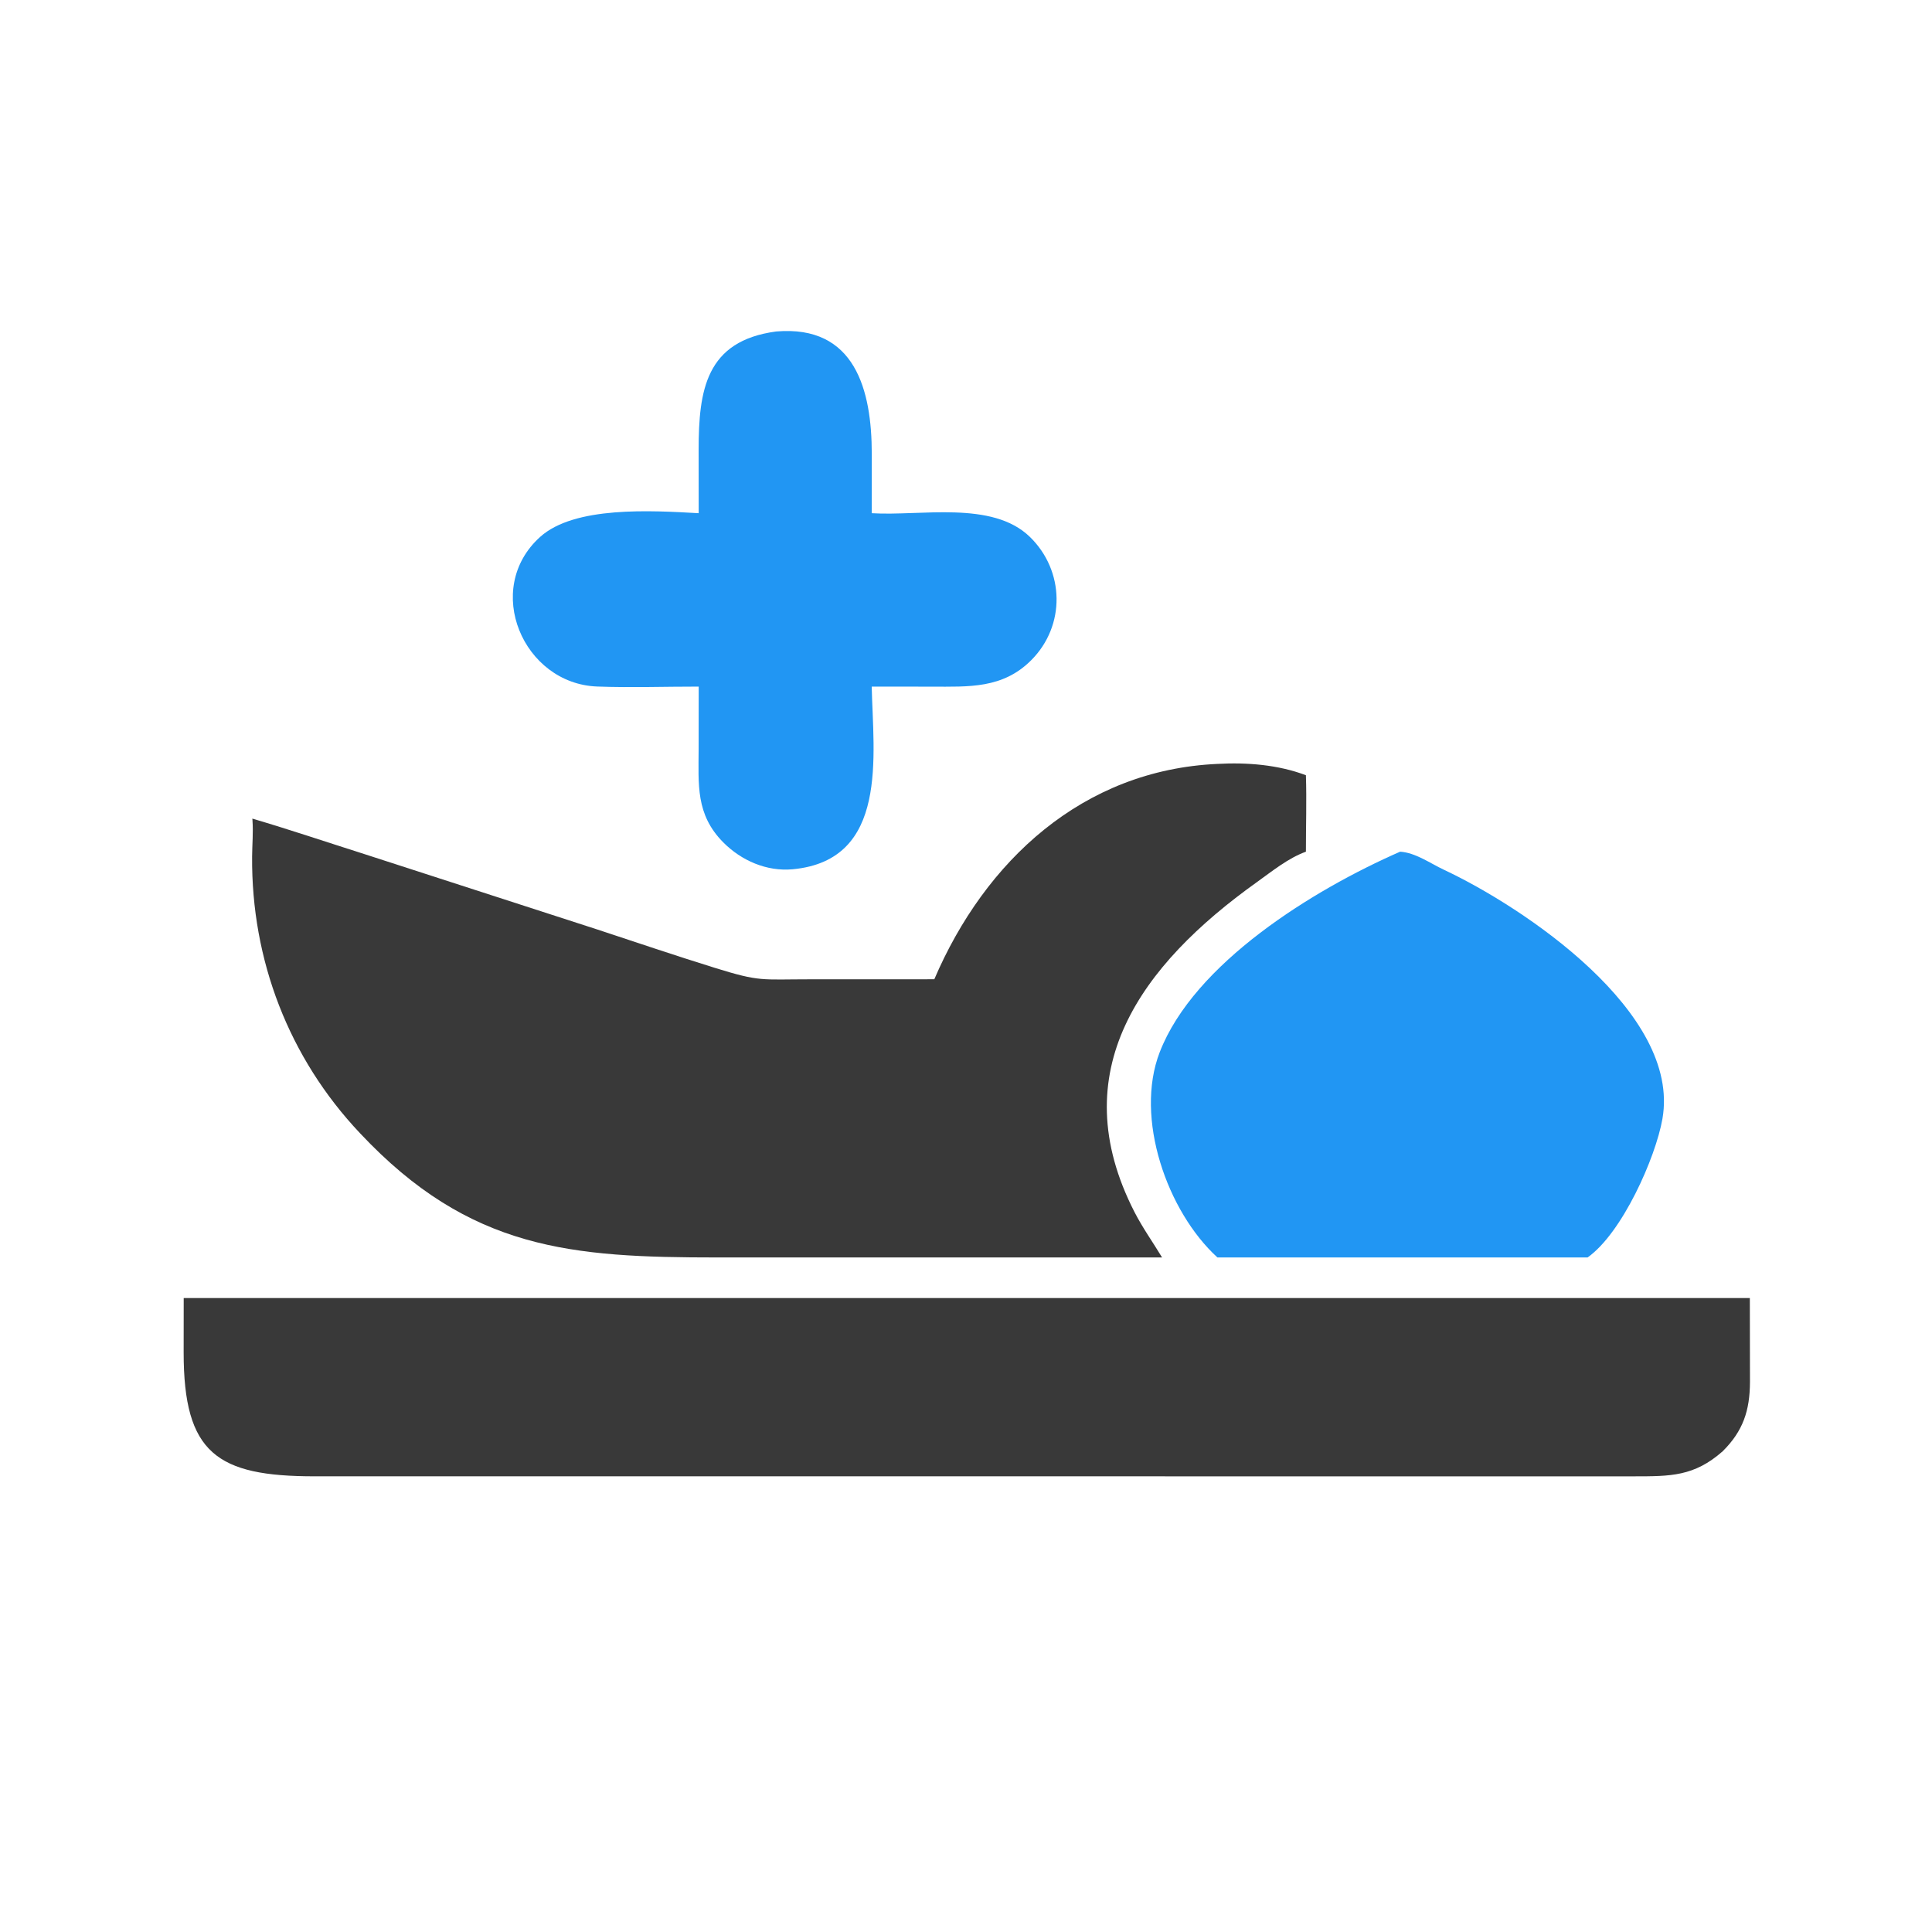
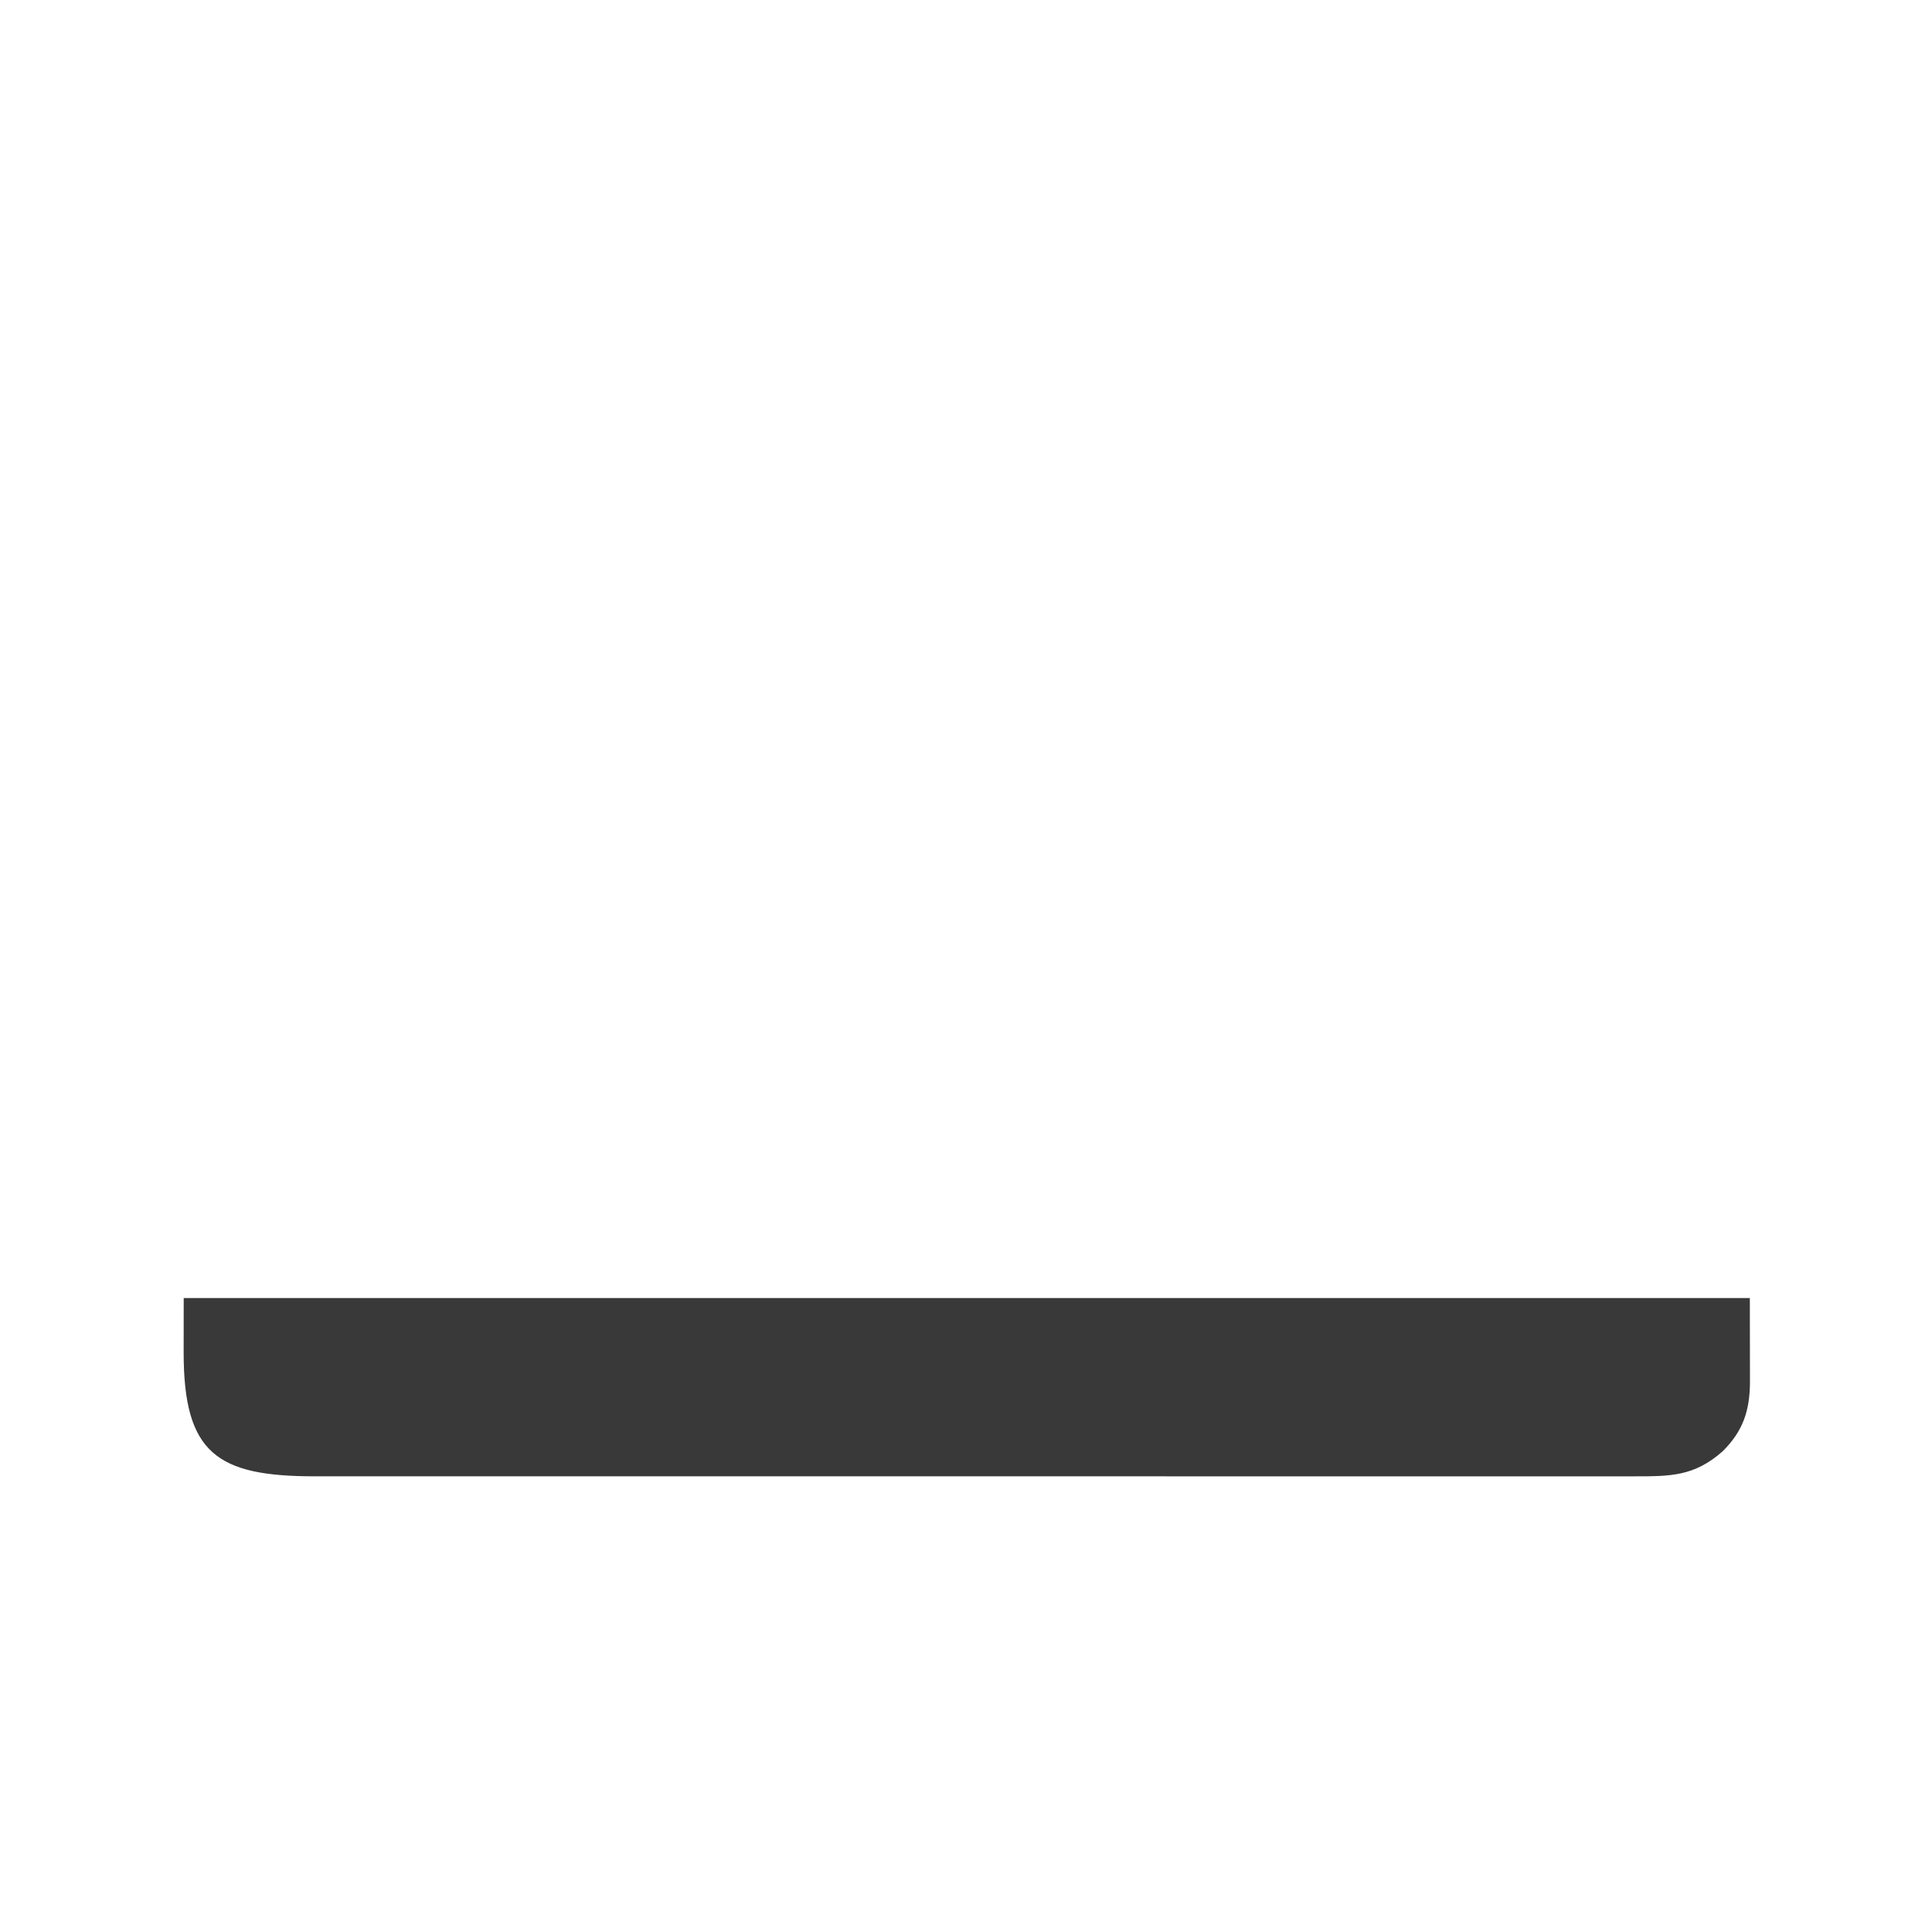
<svg xmlns="http://www.w3.org/2000/svg" version="1.1" style="display: block;" viewBox="0 0 2048 2048" width="512" height="512">
-   <path transform="translate(0,0)" fill="rgb(33,150,243)" d="M 822.742 351.388 C 906.601 344.219 924.129 413.816 924.115 481.158 L 924.05 544.02 C 975.927 547.236 1051.73 530.283 1091.67 569.08 C 1128.66 605.018 1129.73 663.194 1093.11 699.87 C 1062.89 730.142 1026.98 727.917 987.489 727.873 L 924.05 727.813 C 925.596 800.248 942.606 911.935 840.251 921.463 C 812.725 924.014 785.854 912.285 766.632 892.891 C 737.292 863.289 740.494 831.803 740.581 793.398 L 740.652 727.813 C 704.91 727.779 668.792 729.057 633.096 727.746 C 554.604 724.864 511.398 624.342 572.538 569.182 C 609.065 536.228 690.538 541.191 740.652 544.02 L 740.585 477.104 C 740.576 413.688 748.155 361.333 822.742 351.388 z" />
-   <path transform="translate(0,0)" fill="rgb(33,150,243)" d="M 1484.19 902.827 C 1500.4 903.794 1516.23 915.243 1530.62 921.991 C 1614.92 961.524 1782.01 1073.07 1762.26 1185.95 C 1755.03 1227.25 1719.54 1307.08 1682.93 1332.93 L 1499.5 1332.93 L 1290.5 1332.93 C 1237.08 1284.11 1202.48 1185.01 1229.28 1115.54 C 1265.75 1021.01 1392.25 943.084 1484.19 902.827 z" />
  <path transform="translate(0,0)" fill="rgb(57,57,57)" d="M 194.74 1376 L 1854.9 1376 L 1855.04 1464.96 C 1854.91 1495.19 1847.8 1516.93 1826.06 1538.46 C 1795.83 1565.1 1770.79 1564.95 1732.33 1564.98 L 333.44 1564.96 C 230.098 1564.94 194.662 1540.65 194.677 1433.76 L 194.74 1376 z" />
-   <path transform="translate(0,0)" fill="rgb(57,57,57)" d="M 1290.5 809.775 C 1321.83 808.032 1354.84 810.618 1384.32 821.777 C 1385.2 848.683 1384.28 875.881 1384.32 902.827 C 1365.33 909.729 1348.52 923.539 1332.27 935.152 C 1209.25 1023.04 1126.32 1135.88 1202.56 1284.72 C 1211.2 1301.59 1222.08 1316.75 1231.83 1332.93 L 760.42 1332.96 C 606.022 1332.94 498.191 1325.27 381.801 1201.43 C 306.073 1121.39 266.369 1017.5 267.245 907.912 C 267.347 895.127 268.552 882.341 267.631 869.566 L 267.49 867.748 C 307.475 879.555 346.996 892.901 386.726 905.518 L 633.645 985.452 C 674.927 999.117 716.026 1012.98 757.546 1025.9 C 806.156 1041.02 806.49 1038.1 859.076 1038.1 L 990.404 1038.06 C 1044.16 912.549 1147.67 816.218 1290.5 809.775 z" />
</svg>